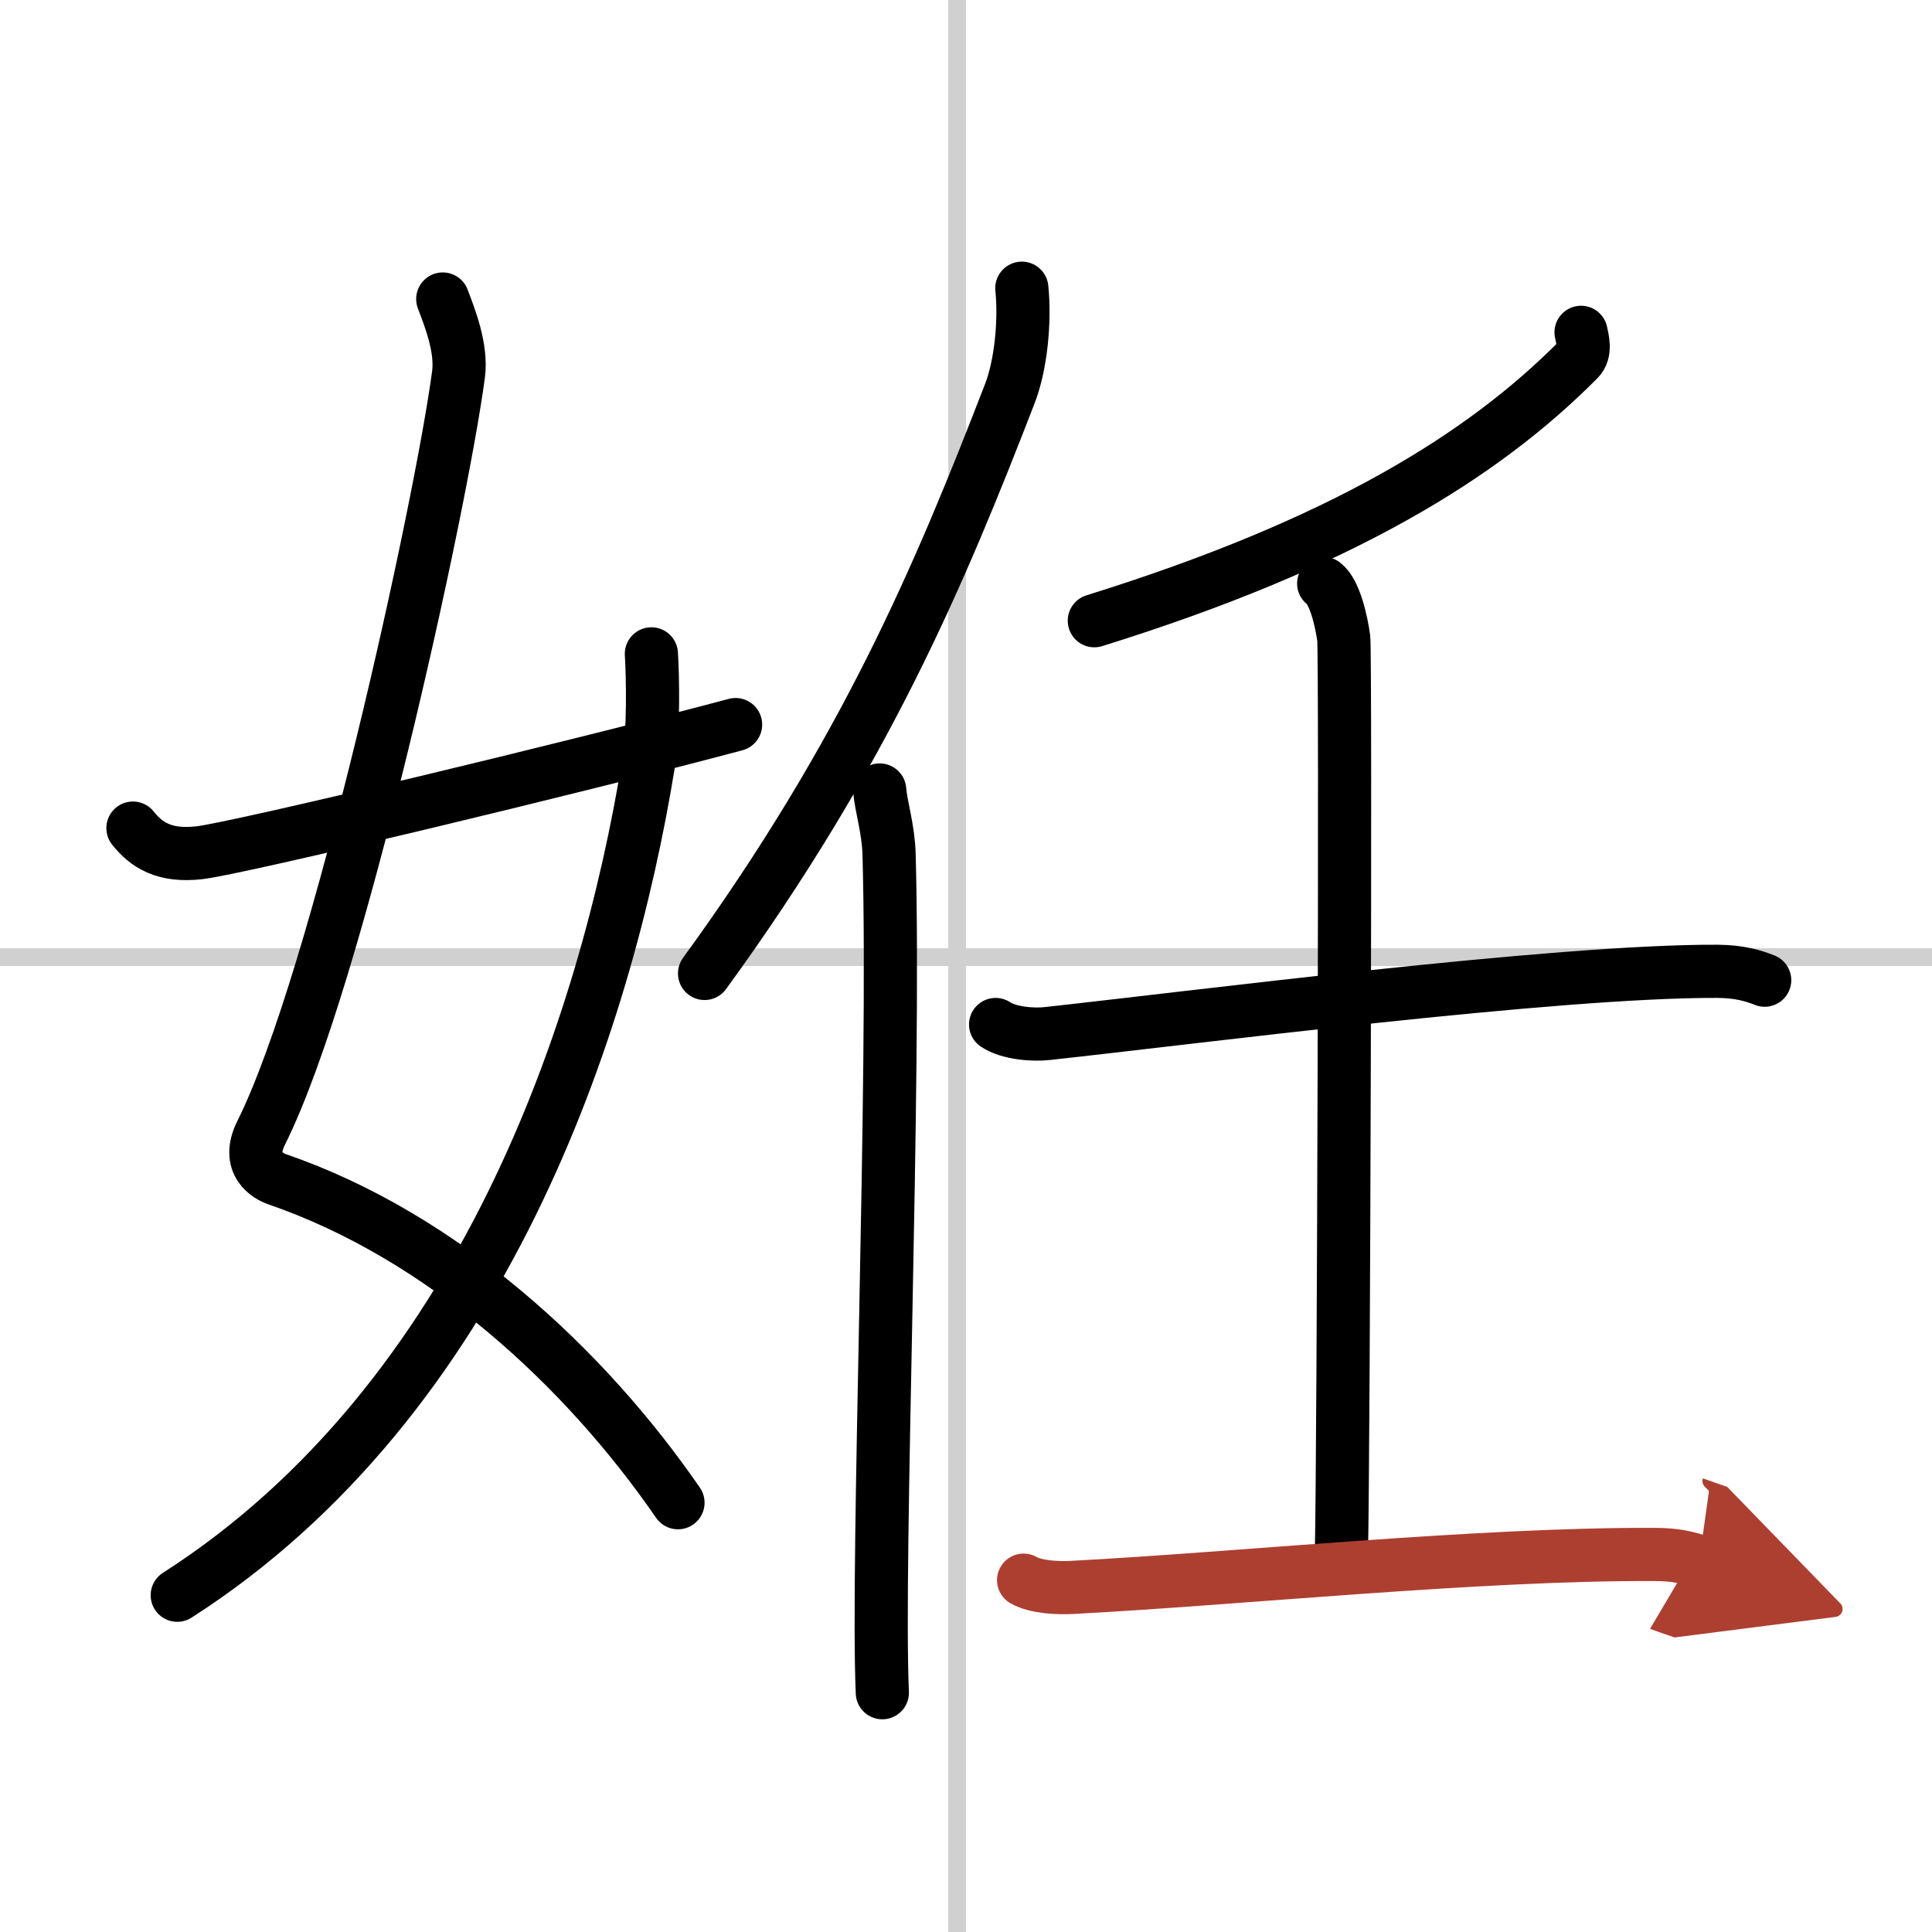
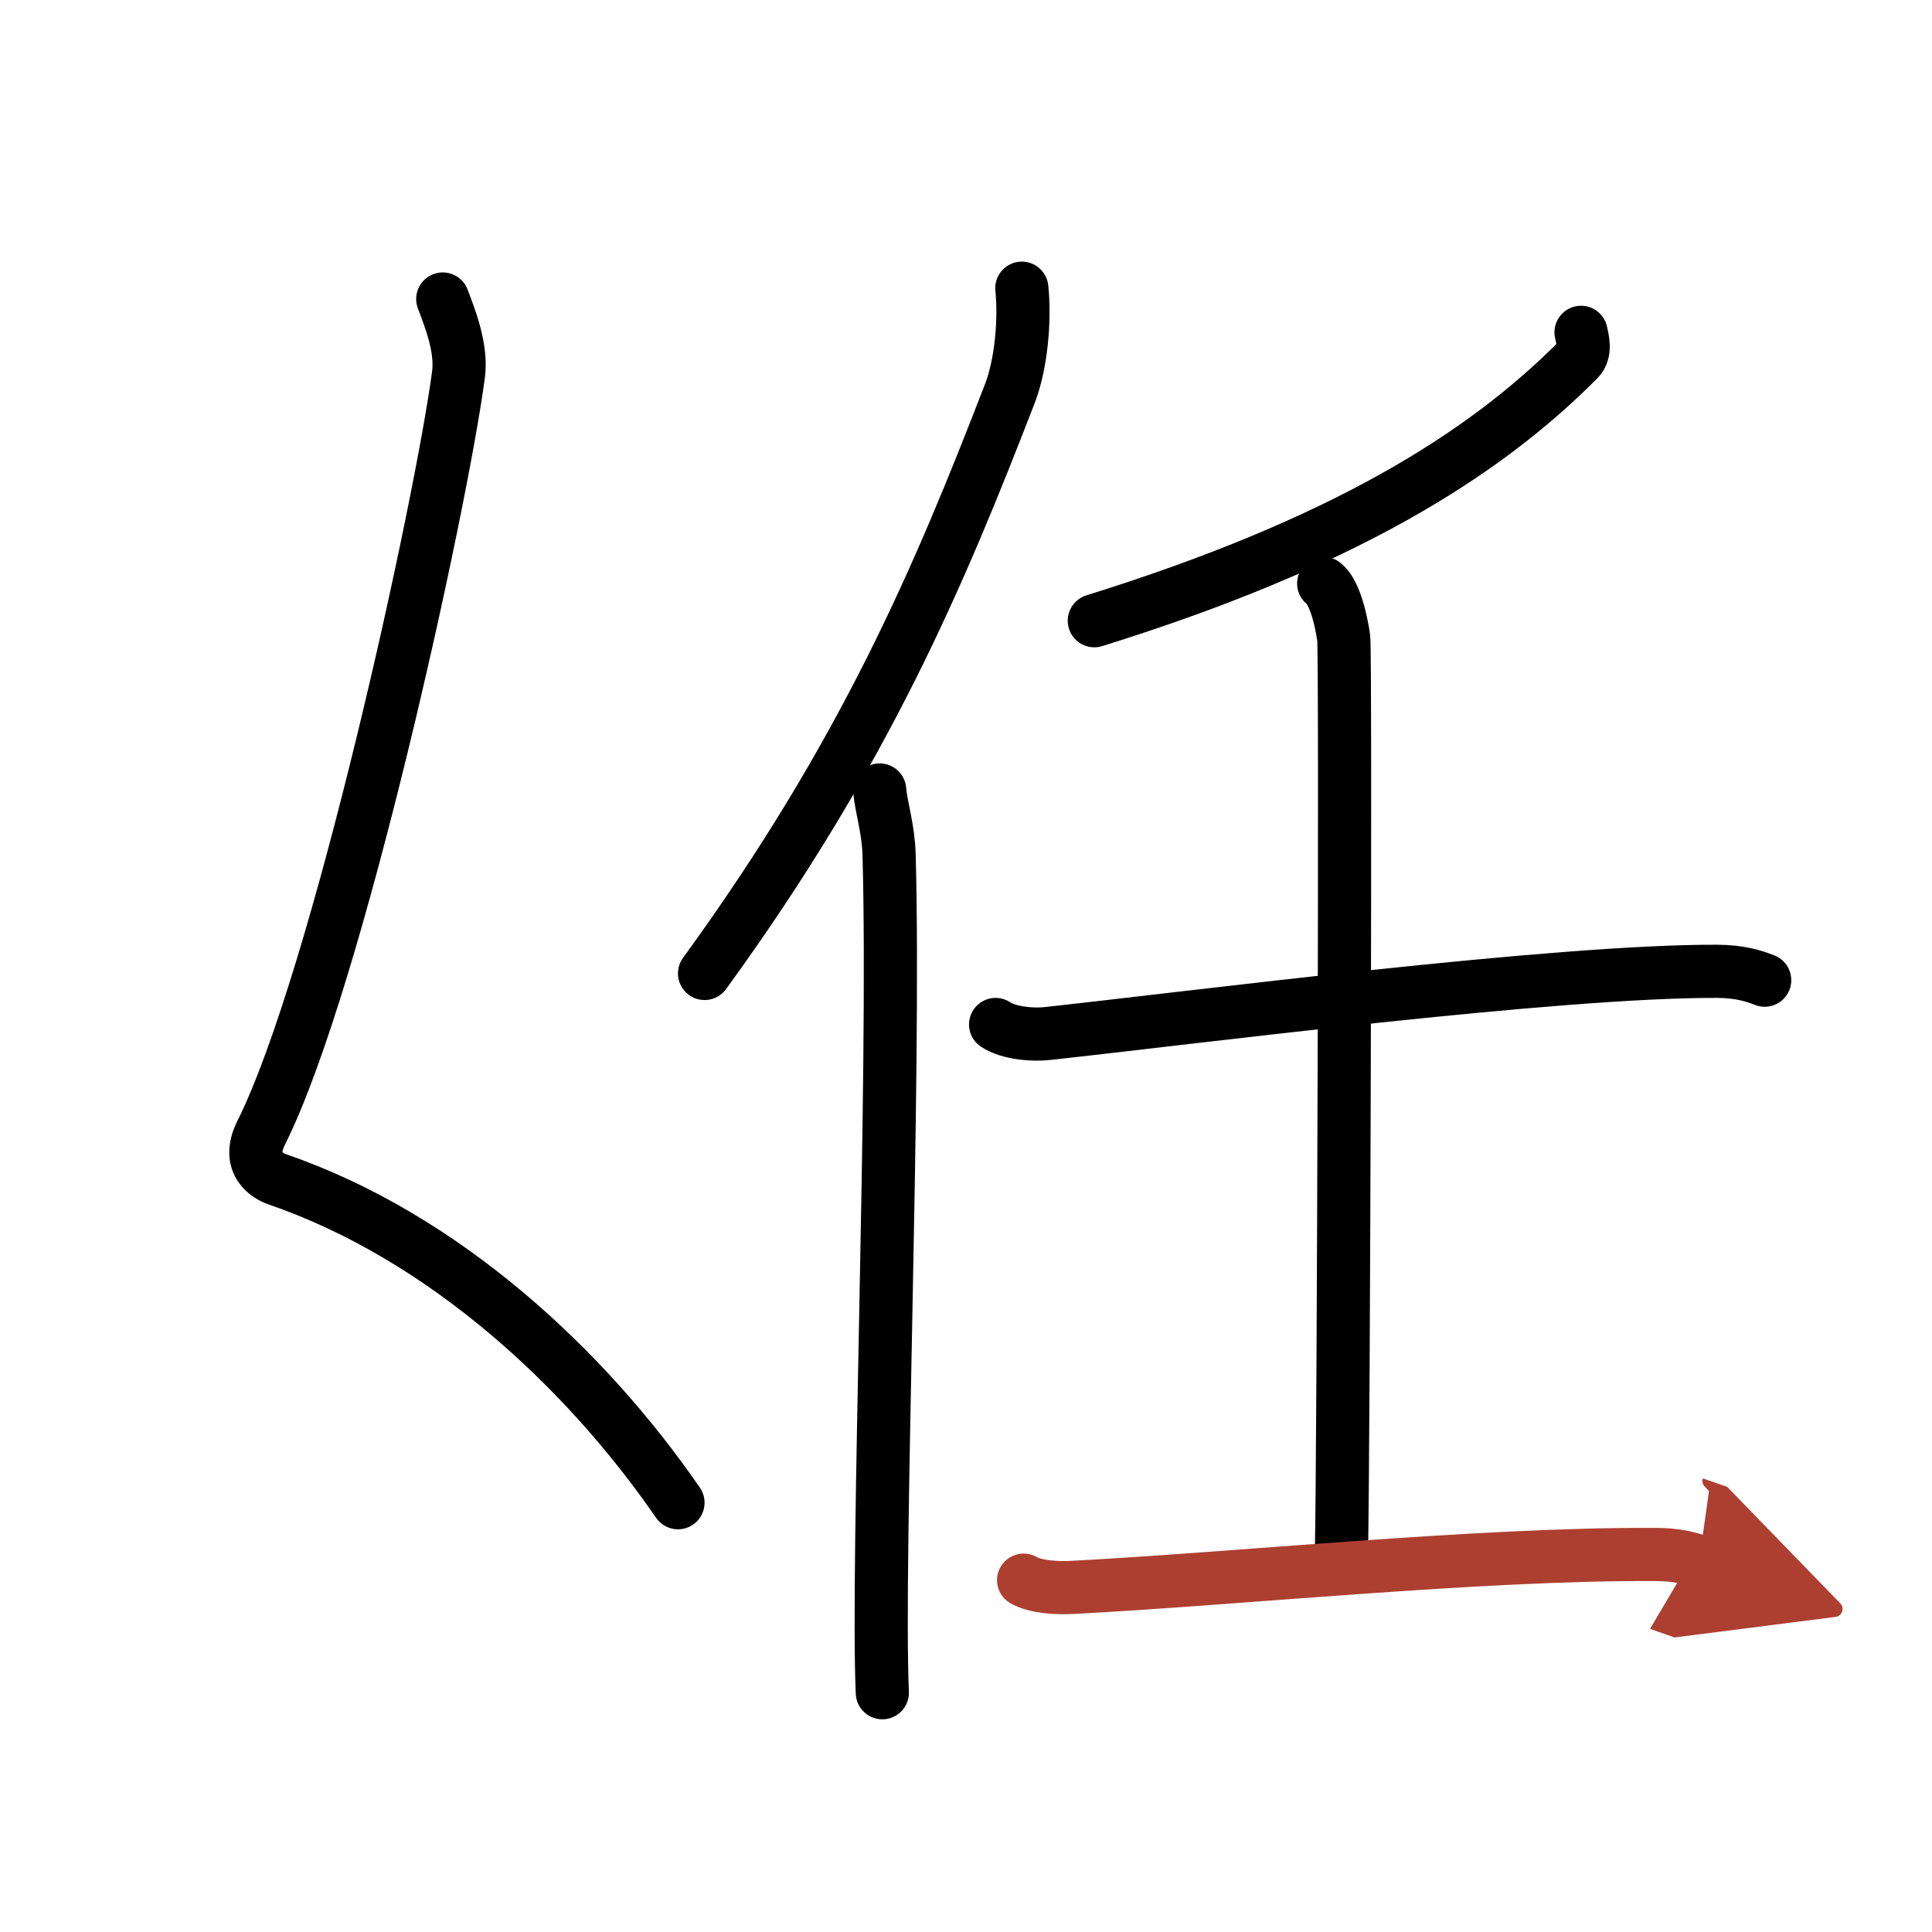
<svg xmlns="http://www.w3.org/2000/svg" width="400" height="400" viewBox="0 0 109 109">
  <defs>
    <marker id="a" markerWidth="4" orient="auto" refX="1" refY="5" viewBox="0 0 10 10">
      <polyline points="0 0 10 5 0 10 1 5" fill="#ad3f31" stroke="#ad3f31" />
    </marker>
  </defs>
  <g fill="none" stroke="#000" stroke-linecap="round" stroke-linejoin="round" stroke-width="3">
-     <rect width="100%" height="100%" fill="#fff" stroke="#fff" />
-     <line x1="54" x2="54" y2="109" stroke="#d0d0d0" stroke-width="1" />
-     <line x2="109" y1="54" y2="54" stroke="#d0d0d0" stroke-width="1" />
    <path d="M24.98,16.87c0.39,1.04,1.08,2.74,0.89,4.24c-0.98,7.39-6.82,34.16-11.13,42.79c-0.89,1.77,0.4,2.46,0.89,2.63C25,69.75,33,77.16,38.25,84.78" />
-     <path d="M36.75,36.89c0.08,1.27,0.14,4.34-0.16,6.18C34.18,57.91,27.23,78.96,10,90" />
-     <path d="m7.5 46.72c0.75 0.94 1.75 1.62 3.75 1.39 2.15-0.24 21.34-4.85 30.25-7.23" />
    <path d="m57.65 16.26c0.19 1.87-0.05 4.32-0.67 5.93-3.95 10.22-8.18 20.29-17.23 32.73" />
    <path d="M49.63,44.57c0.08,0.96,0.49,2.19,0.53,3.63C50.52,61,49.45,88,49.78,95.5" />
    <path d="m89.2 18.75c0.08 0.38 0.29 1.11-0.15 1.54-5.37 5.41-13.31 10.37-27.31 14.73" />
    <path d="m56.17 57.8c0.76 0.51 2.16 0.6 2.92 0.51 7.93-0.86 28.73-3.55 37.8-3.51 1.27 0.01 2.03 0.25 2.67 0.5" />
    <path d="m74.68 32.92c0.63 0.47 1 2.14 1.13 3.08 0.12 0.95 0 45.72-0.13 51.65" />
    <path d="m57.75 89.15c0.71 0.41 2.01 0.45 2.72 0.41 9.39-0.49 22.99-1.91 32.9-1.86 1.18 0 1.89 0.19 2.49 0.4" marker-end="url(#a)" stroke="#ad3f31" />
  </g>
</svg>